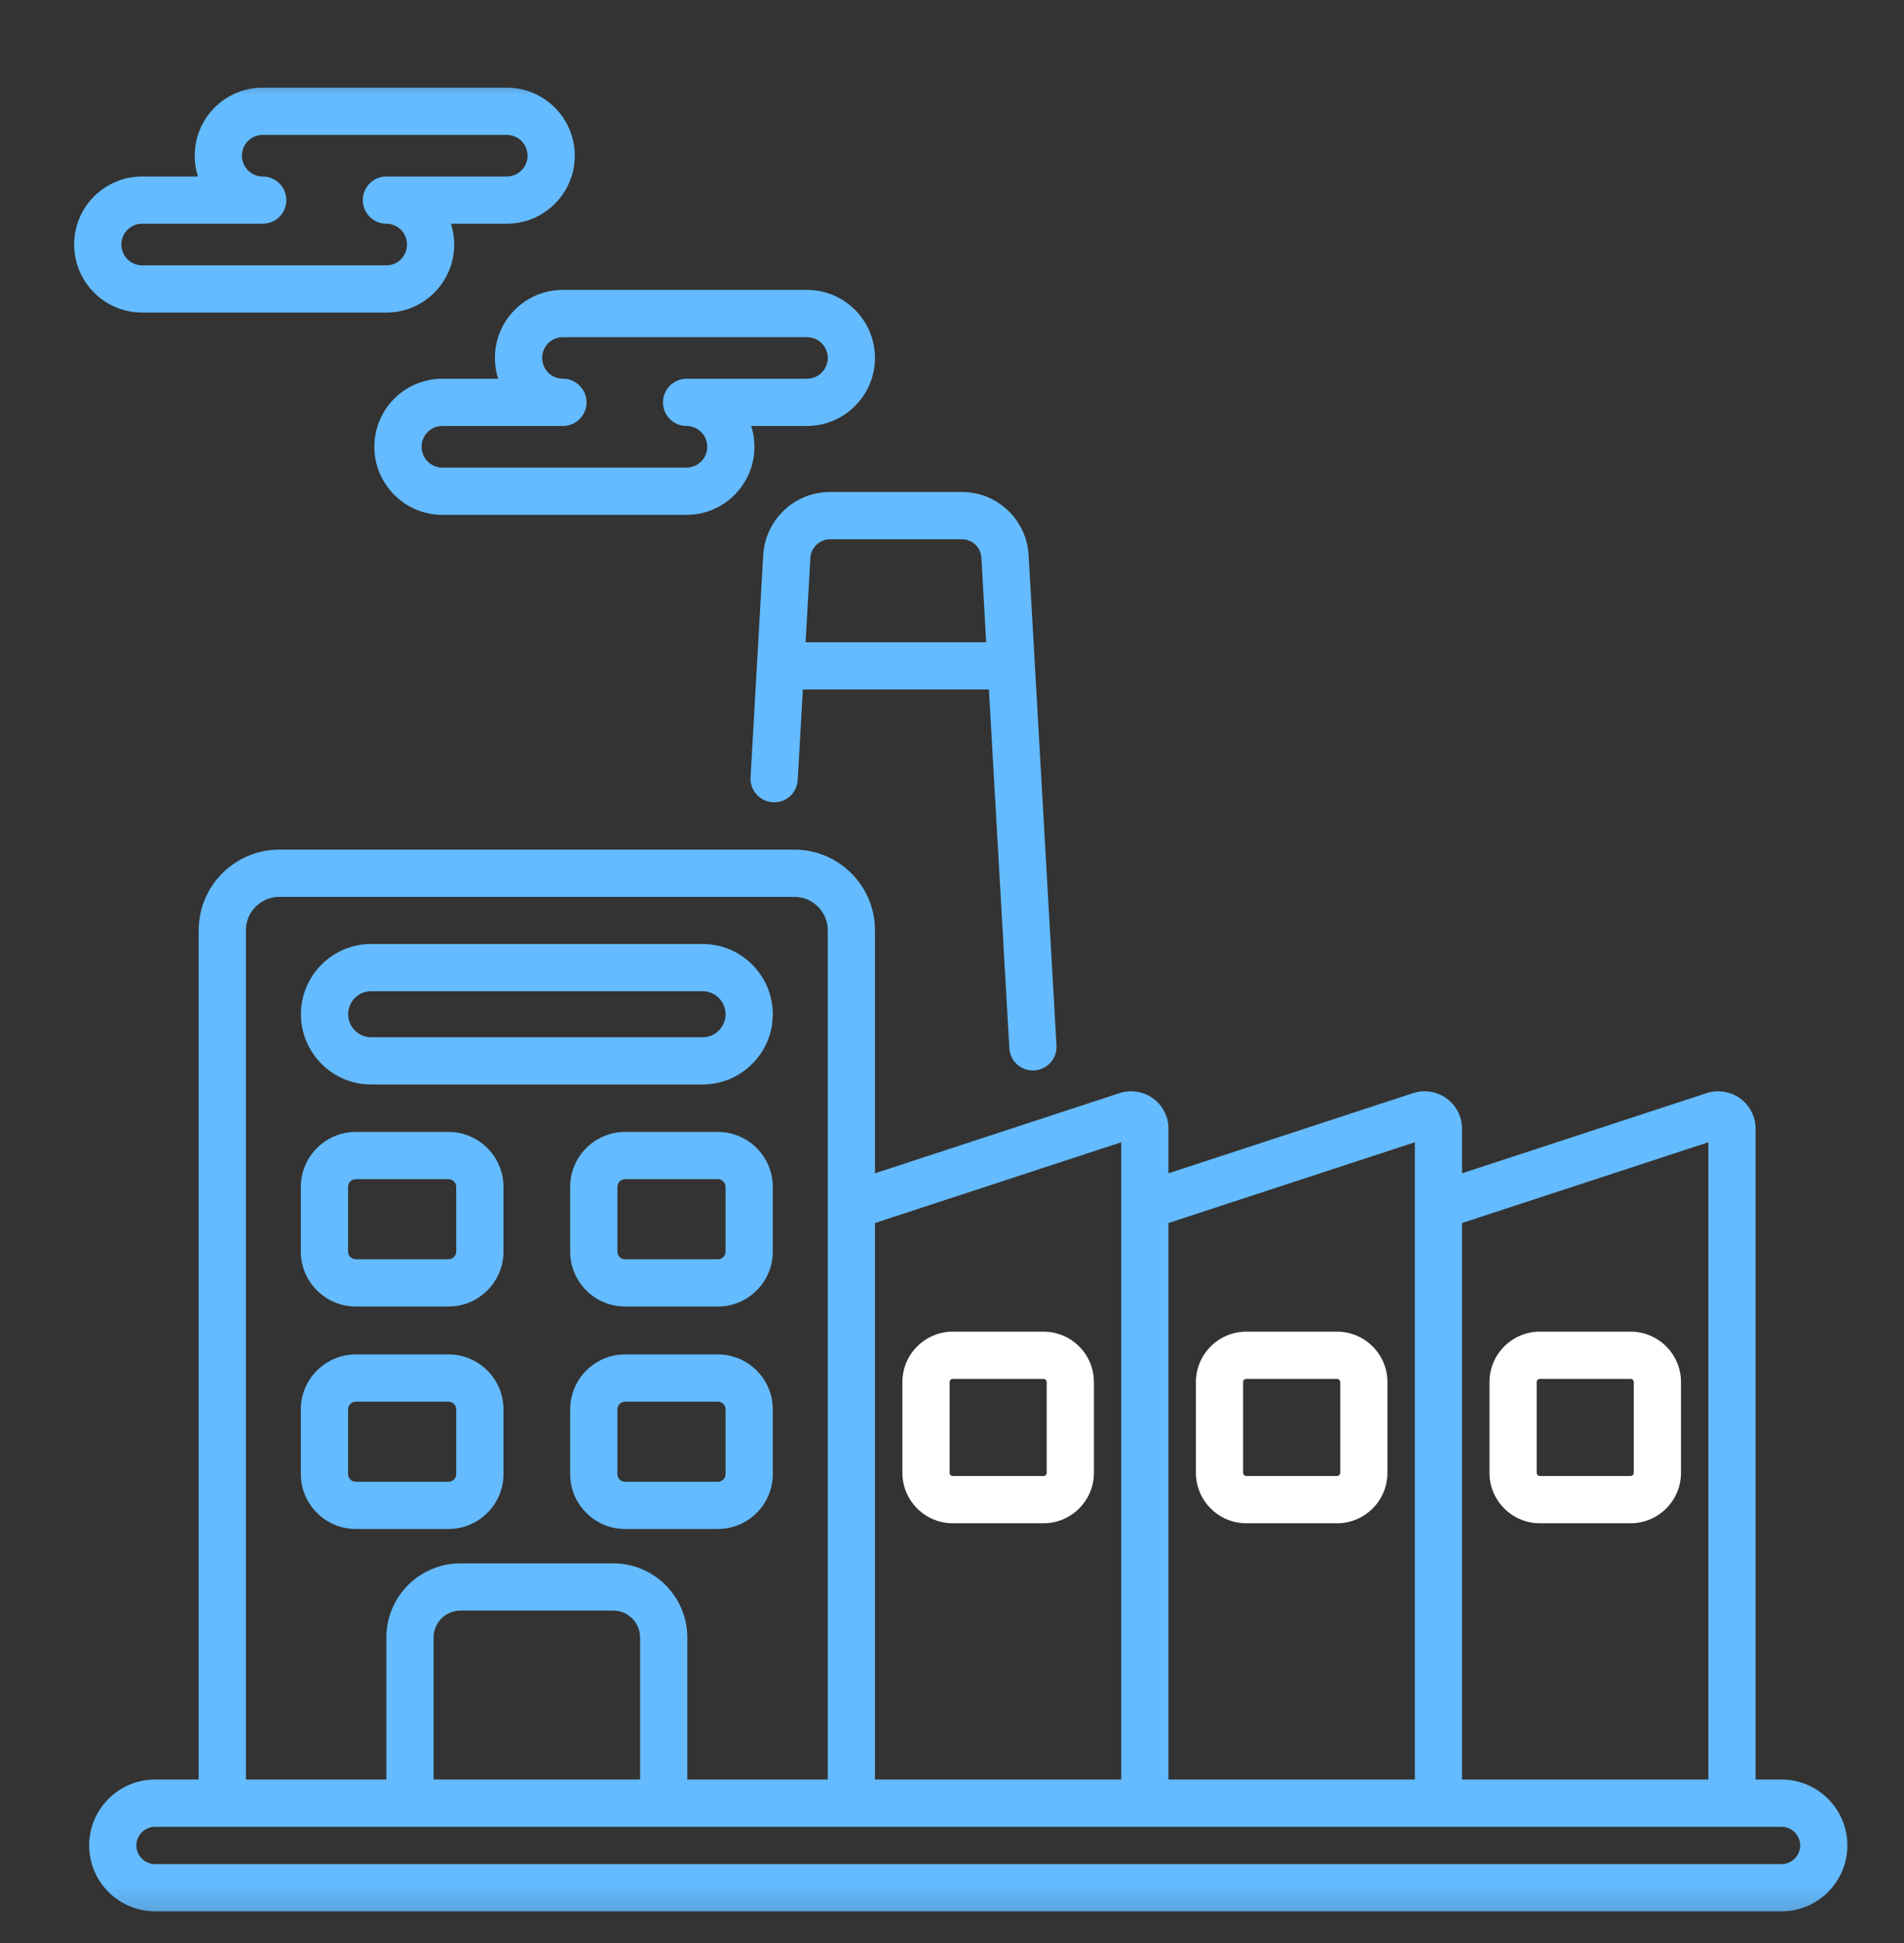
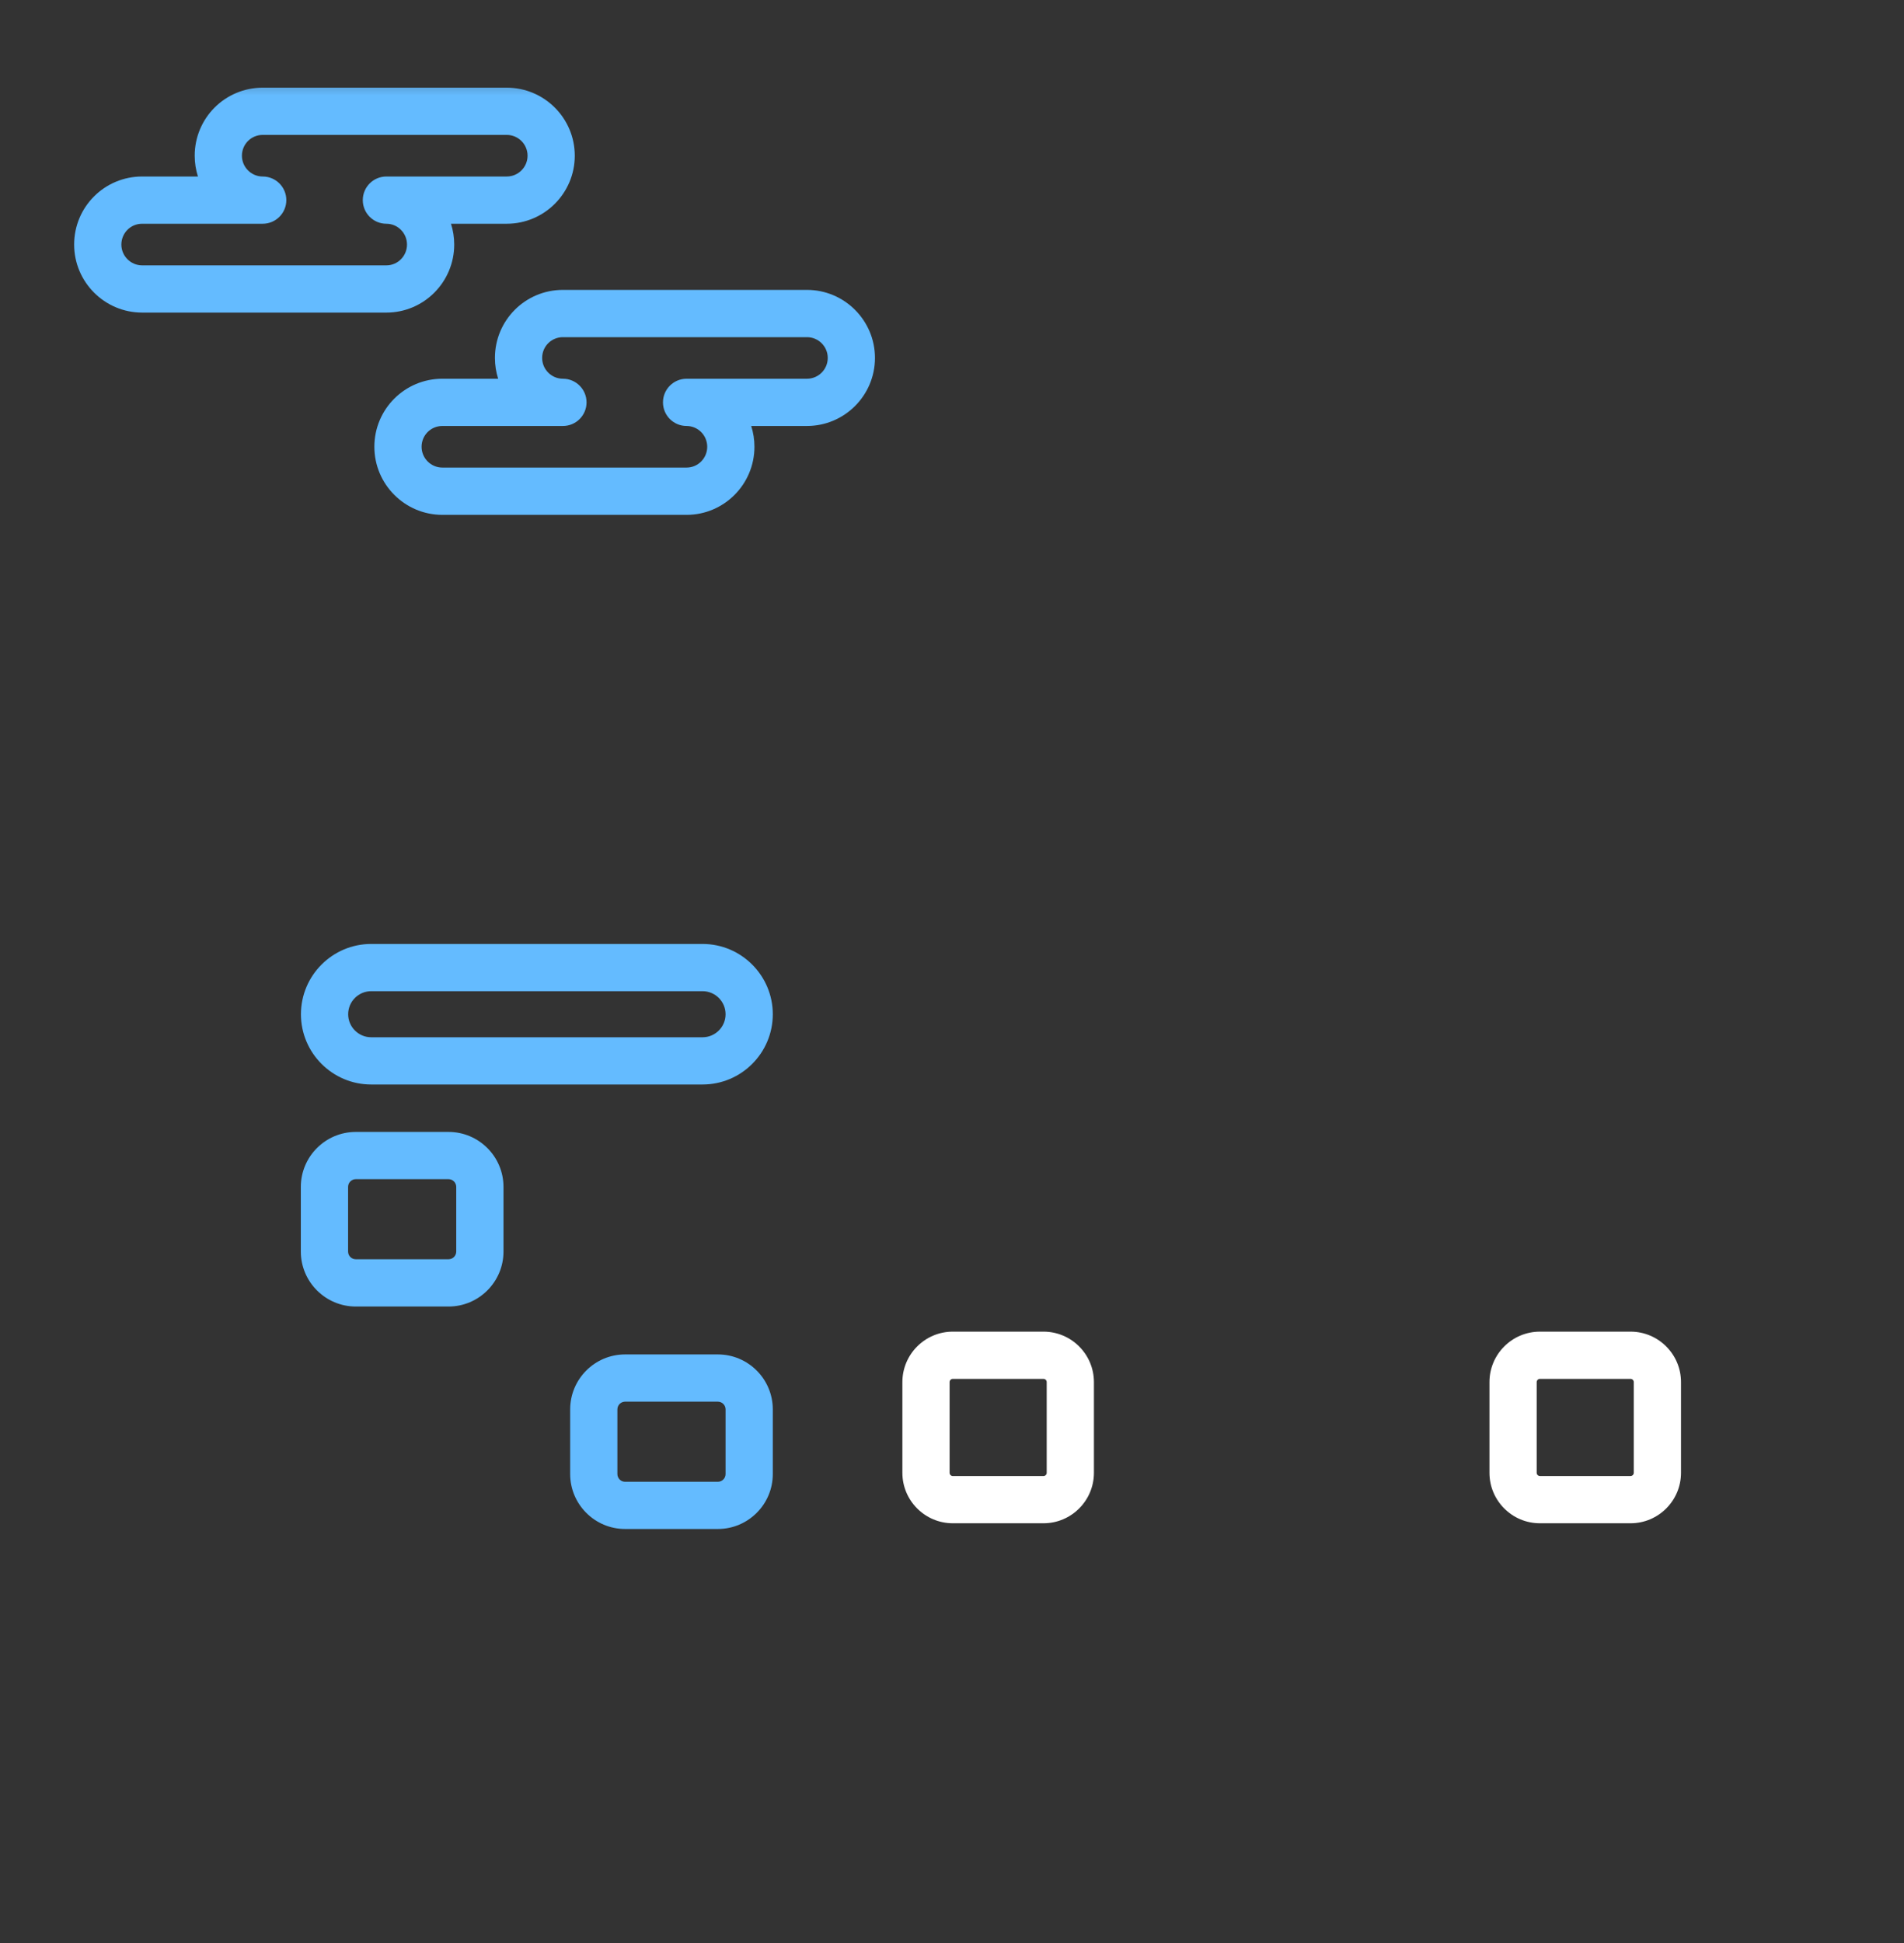
<svg xmlns="http://www.w3.org/2000/svg" width="50" height="51" viewBox="0 0 50 51" fill="none">
  <rect x="0" y="0" width="50" height="51" fill="#333333" stroke="none" />
  <mask id="mask0_245_439" style="mask-type:luminance" maskUnits="userSpaceOnUse" x="0" y="1" width="50" height="50">
    <path d="M49.74 1.727H0.721V50.746H49.74V1.727Z" fill="white" />
  </mask>
  <g mask="url(#mask0_245_439)">
-     <path d="M21.794 12.914C20.872 12.914 20.096 13.636 20.043 14.569C20.043 14.569 20.042 14.57 20.042 14.57L19.71 20.404C19.691 20.746 19.952 21.039 20.294 21.058C20.64 21.08 20.929 20.817 20.948 20.475L21.084 18.097H25.969L26.506 27.513C26.524 27.843 26.798 28.098 27.124 28.098C27.136 28.098 27.148 28.098 27.16 28.097C27.502 28.078 27.763 27.785 27.744 27.443C26.92 12.943 27.104 16.18 27.012 14.569C26.96 13.659 26.206 12.914 25.261 12.914L21.794 12.914ZM21.155 16.857L21.281 14.641C21.297 14.355 21.547 14.155 21.793 14.155H25.26C25.533 14.155 25.758 14.366 25.772 14.641L25.898 16.857H21.155Z" fill="#64BBFF" />
    <path d="M40.439 39.983H42.819C43.55 39.983 44.144 39.389 44.144 38.658V36.278C44.144 35.547 43.55 34.953 42.819 34.953H40.439C39.708 34.953 39.114 35.547 39.114 36.278V38.658C39.114 39.389 39.708 39.983 40.439 39.983ZM40.354 36.278C40.354 36.231 40.392 36.193 40.439 36.193H42.819C42.866 36.193 42.904 36.231 42.904 36.278V38.658C42.904 38.705 42.866 38.742 42.819 38.742H40.439C40.392 38.742 40.354 38.705 40.354 38.658V36.278Z" fill="white" />
-     <path d="M32.73 39.983H35.11C35.841 39.983 36.435 39.389 36.435 38.658V36.278C36.435 35.547 35.841 34.953 35.11 34.953H32.73C31.999 34.953 31.405 35.547 31.405 36.278V38.658C31.405 39.389 31.999 39.983 32.73 39.983ZM32.645 36.278C32.645 36.231 32.683 36.193 32.73 36.193H35.11C35.157 36.193 35.195 36.231 35.195 36.278V38.658C35.195 38.705 35.157 38.742 35.11 38.742H32.73C32.683 38.742 32.645 38.705 32.645 38.658V36.278Z" fill="white" />
    <path d="M27.402 34.953H25.022C24.291 34.953 23.697 35.547 23.697 36.278V38.658C23.697 39.389 24.291 39.983 25.022 39.983H27.402C28.133 39.983 28.727 39.389 28.727 38.658V36.278C28.727 35.547 28.133 34.953 27.402 34.953ZM27.487 38.658C27.487 38.705 27.449 38.743 27.402 38.743H25.022C24.975 38.743 24.937 38.705 24.937 38.658V36.278C24.937 36.231 24.975 36.193 25.022 36.193H27.402C27.449 36.193 27.487 36.231 27.487 36.278V38.658Z" fill="white" />
-     <path d="M22.977 24.417C22.977 23.25 22.027 22.301 20.86 22.301H7.334C6.167 22.301 5.218 23.25 5.218 24.417V46.709H4.072C3.118 46.709 2.342 47.485 2.342 48.439C2.342 49.393 3.118 50.169 4.072 50.169L46.783 50.169C47.736 50.169 48.513 49.393 48.513 48.439C48.513 47.485 47.736 46.709 46.783 46.709H46.103V29.626C46.103 29.312 45.951 29.015 45.697 28.831C45.443 28.647 45.112 28.596 44.815 28.693L38.394 30.797V29.626C38.394 29.312 38.242 29.015 37.988 28.831C37.734 28.647 37.404 28.595 37.106 28.693L30.685 30.797V29.626C30.685 29.312 30.534 29.015 30.28 28.831C30.025 28.647 29.695 28.595 29.398 28.693L22.977 30.797V24.417ZM6.458 24.417C6.458 23.934 6.851 23.541 7.334 23.541H20.86C21.343 23.541 21.737 23.934 21.737 24.417V46.709H18.049V42.981C18.049 41.908 17.176 41.035 16.103 41.035H12.091C11.018 41.035 10.146 41.908 10.146 42.981V46.709H6.458V24.417ZM16.809 46.709H11.386V42.981C11.386 42.592 11.702 42.275 12.091 42.275H16.103C16.492 42.275 16.809 42.591 16.809 42.981L16.809 46.709ZM47.273 48.439C47.273 48.709 47.053 48.929 46.783 48.929L4.072 48.929C3.802 48.929 3.582 48.709 3.582 48.439C3.582 48.169 3.802 47.95 4.072 47.95H46.783C47.053 47.95 47.273 48.169 47.273 48.439ZM44.863 29.982V46.709H38.394V32.102L44.863 29.982ZM37.154 29.982V46.709H30.685V32.102L37.154 29.982ZM22.977 32.102L29.445 29.982V46.709H22.977V32.102Z" fill="#64BBFF" />
    <path d="M9.747 28.466H18.45C19.467 28.466 20.294 27.639 20.294 26.622C20.294 25.605 19.466 24.777 18.45 24.777H9.747C8.731 24.777 7.903 25.605 7.903 26.622C7.903 27.639 8.731 28.466 9.747 28.466ZM9.747 26.017H18.45C18.783 26.017 19.054 26.288 19.054 26.622C19.054 26.955 18.783 27.226 18.45 27.226H9.747C9.415 27.226 9.143 26.955 9.143 26.622C9.143 26.288 9.414 26.017 9.747 26.017Z" fill="#64BBFF" />
    <path d="M9.343 34.294H11.779C12.574 34.294 13.222 33.646 13.222 32.851V31.154C13.222 30.358 12.574 29.711 11.779 29.711H9.343C8.548 29.711 7.9 30.358 7.9 31.154V32.851C7.9 33.646 8.548 34.294 9.343 34.294ZM9.141 31.154C9.141 31.042 9.231 30.951 9.343 30.951H11.779C11.89 30.951 11.981 31.042 11.981 31.154V32.851C11.981 32.963 11.89 33.053 11.779 33.053H9.343C9.231 33.053 9.141 32.963 9.141 32.851V31.154Z" fill="#64BBFF" />
-     <path d="M18.851 29.711H16.415C15.62 29.711 14.973 30.358 14.973 31.154V32.851C14.973 33.647 15.62 34.294 16.415 34.294H18.851C19.647 34.294 20.294 33.647 20.294 32.851V31.154C20.294 30.358 19.647 29.711 18.851 29.711ZM19.054 32.851C19.054 32.963 18.963 33.054 18.851 33.054H16.415C16.304 33.054 16.213 32.963 16.213 32.851V31.154C16.213 31.042 16.304 30.951 16.415 30.951H18.851C18.963 30.951 19.054 31.042 19.054 31.154V32.851Z" fill="#64BBFF" />
-     <path d="M11.779 40.133C12.574 40.133 13.222 39.486 13.222 38.691V36.994C13.222 36.198 12.574 35.551 11.779 35.551H9.343C8.548 35.551 7.9 36.198 7.9 36.994V38.691C7.9 39.486 8.548 40.133 9.343 40.133H11.779ZM9.141 38.691V36.994C9.141 36.882 9.231 36.791 9.343 36.791H11.779C11.89 36.791 11.981 36.882 11.981 36.994V38.691C11.981 38.803 11.89 38.893 11.779 38.893H9.343C9.231 38.893 9.141 38.803 9.141 38.691Z" fill="#64BBFF" />
    <path d="M18.851 35.551H16.415C15.62 35.551 14.973 36.198 14.973 36.994V38.691C14.973 39.486 15.62 40.133 16.415 40.133H18.851C19.647 40.133 20.294 39.486 20.294 38.691V36.994C20.294 36.198 19.647 35.551 18.851 35.551ZM19.054 38.691C19.054 38.803 18.963 38.894 18.851 38.894H16.415C16.304 38.894 16.213 38.803 16.213 38.691V36.994C16.213 36.882 16.304 36.791 16.415 36.791H18.851C18.963 36.791 19.054 36.882 19.054 36.994V38.691Z" fill="#64BBFF" />
    <path d="M12.997 9.395C12.997 9.586 13.027 9.769 13.082 9.941H11.617C10.63 9.941 9.831 10.739 9.831 11.727C9.831 12.712 10.632 13.514 11.617 13.514H18.03C19.013 13.514 19.812 12.712 19.812 11.727C19.812 11.537 19.782 11.354 19.727 11.181H21.191C22.176 11.181 22.977 10.38 22.977 9.395C22.977 8.411 22.176 7.609 21.191 7.609H14.782C13.795 7.609 12.997 8.407 12.997 9.395ZM21.737 9.395C21.737 9.697 21.492 9.941 21.191 9.941H18.03C17.688 9.941 17.41 10.219 17.41 10.561C17.41 10.904 17.688 11.181 18.03 11.181C18.329 11.181 18.572 11.426 18.572 11.727C18.572 12.028 18.329 12.273 18.03 12.273H11.617C11.316 12.273 11.071 12.028 11.071 11.727C11.071 11.428 11.31 11.181 11.617 11.181H14.783C15.125 11.181 15.403 10.904 15.403 10.561C15.403 10.219 15.125 9.941 14.783 9.941C14.482 9.941 14.237 9.696 14.237 9.395C14.237 9.092 14.48 8.85 14.783 8.85H21.191C21.492 8.85 21.737 9.094 21.737 9.395Z" fill="#64BBFF" />
    <path d="M3.733 8.205H10.146C11.129 8.205 11.928 7.404 11.928 6.419C11.928 6.228 11.898 6.045 11.843 5.873H13.307C14.293 5.873 15.094 5.072 15.094 4.087C15.094 3.102 14.293 2.301 13.307 2.301H6.899C5.911 2.301 5.113 3.099 5.113 4.087C5.113 4.277 5.143 4.461 5.198 4.633H3.733C2.749 4.633 1.947 5.427 1.947 6.419C1.947 7.404 2.749 8.205 3.733 8.205ZM3.733 5.873H6.899C7.241 5.873 7.519 5.595 7.519 5.253C7.519 4.91 7.241 4.633 6.899 4.633C6.598 4.633 6.353 4.388 6.353 4.087C6.353 3.784 6.597 3.541 6.899 3.541H13.307C13.609 3.541 13.854 3.786 13.854 4.087C13.854 4.388 13.609 4.633 13.307 4.633H10.147C9.804 4.633 9.527 4.91 9.527 5.253C9.527 5.595 9.804 5.873 10.147 5.873C10.445 5.873 10.688 6.118 10.688 6.419C10.688 6.72 10.445 6.965 10.147 6.965H3.733C3.432 6.965 3.187 6.72 3.187 6.419C3.187 6.124 3.422 5.873 3.733 5.873Z" fill="#64BBFF" />
  </g>
</svg>